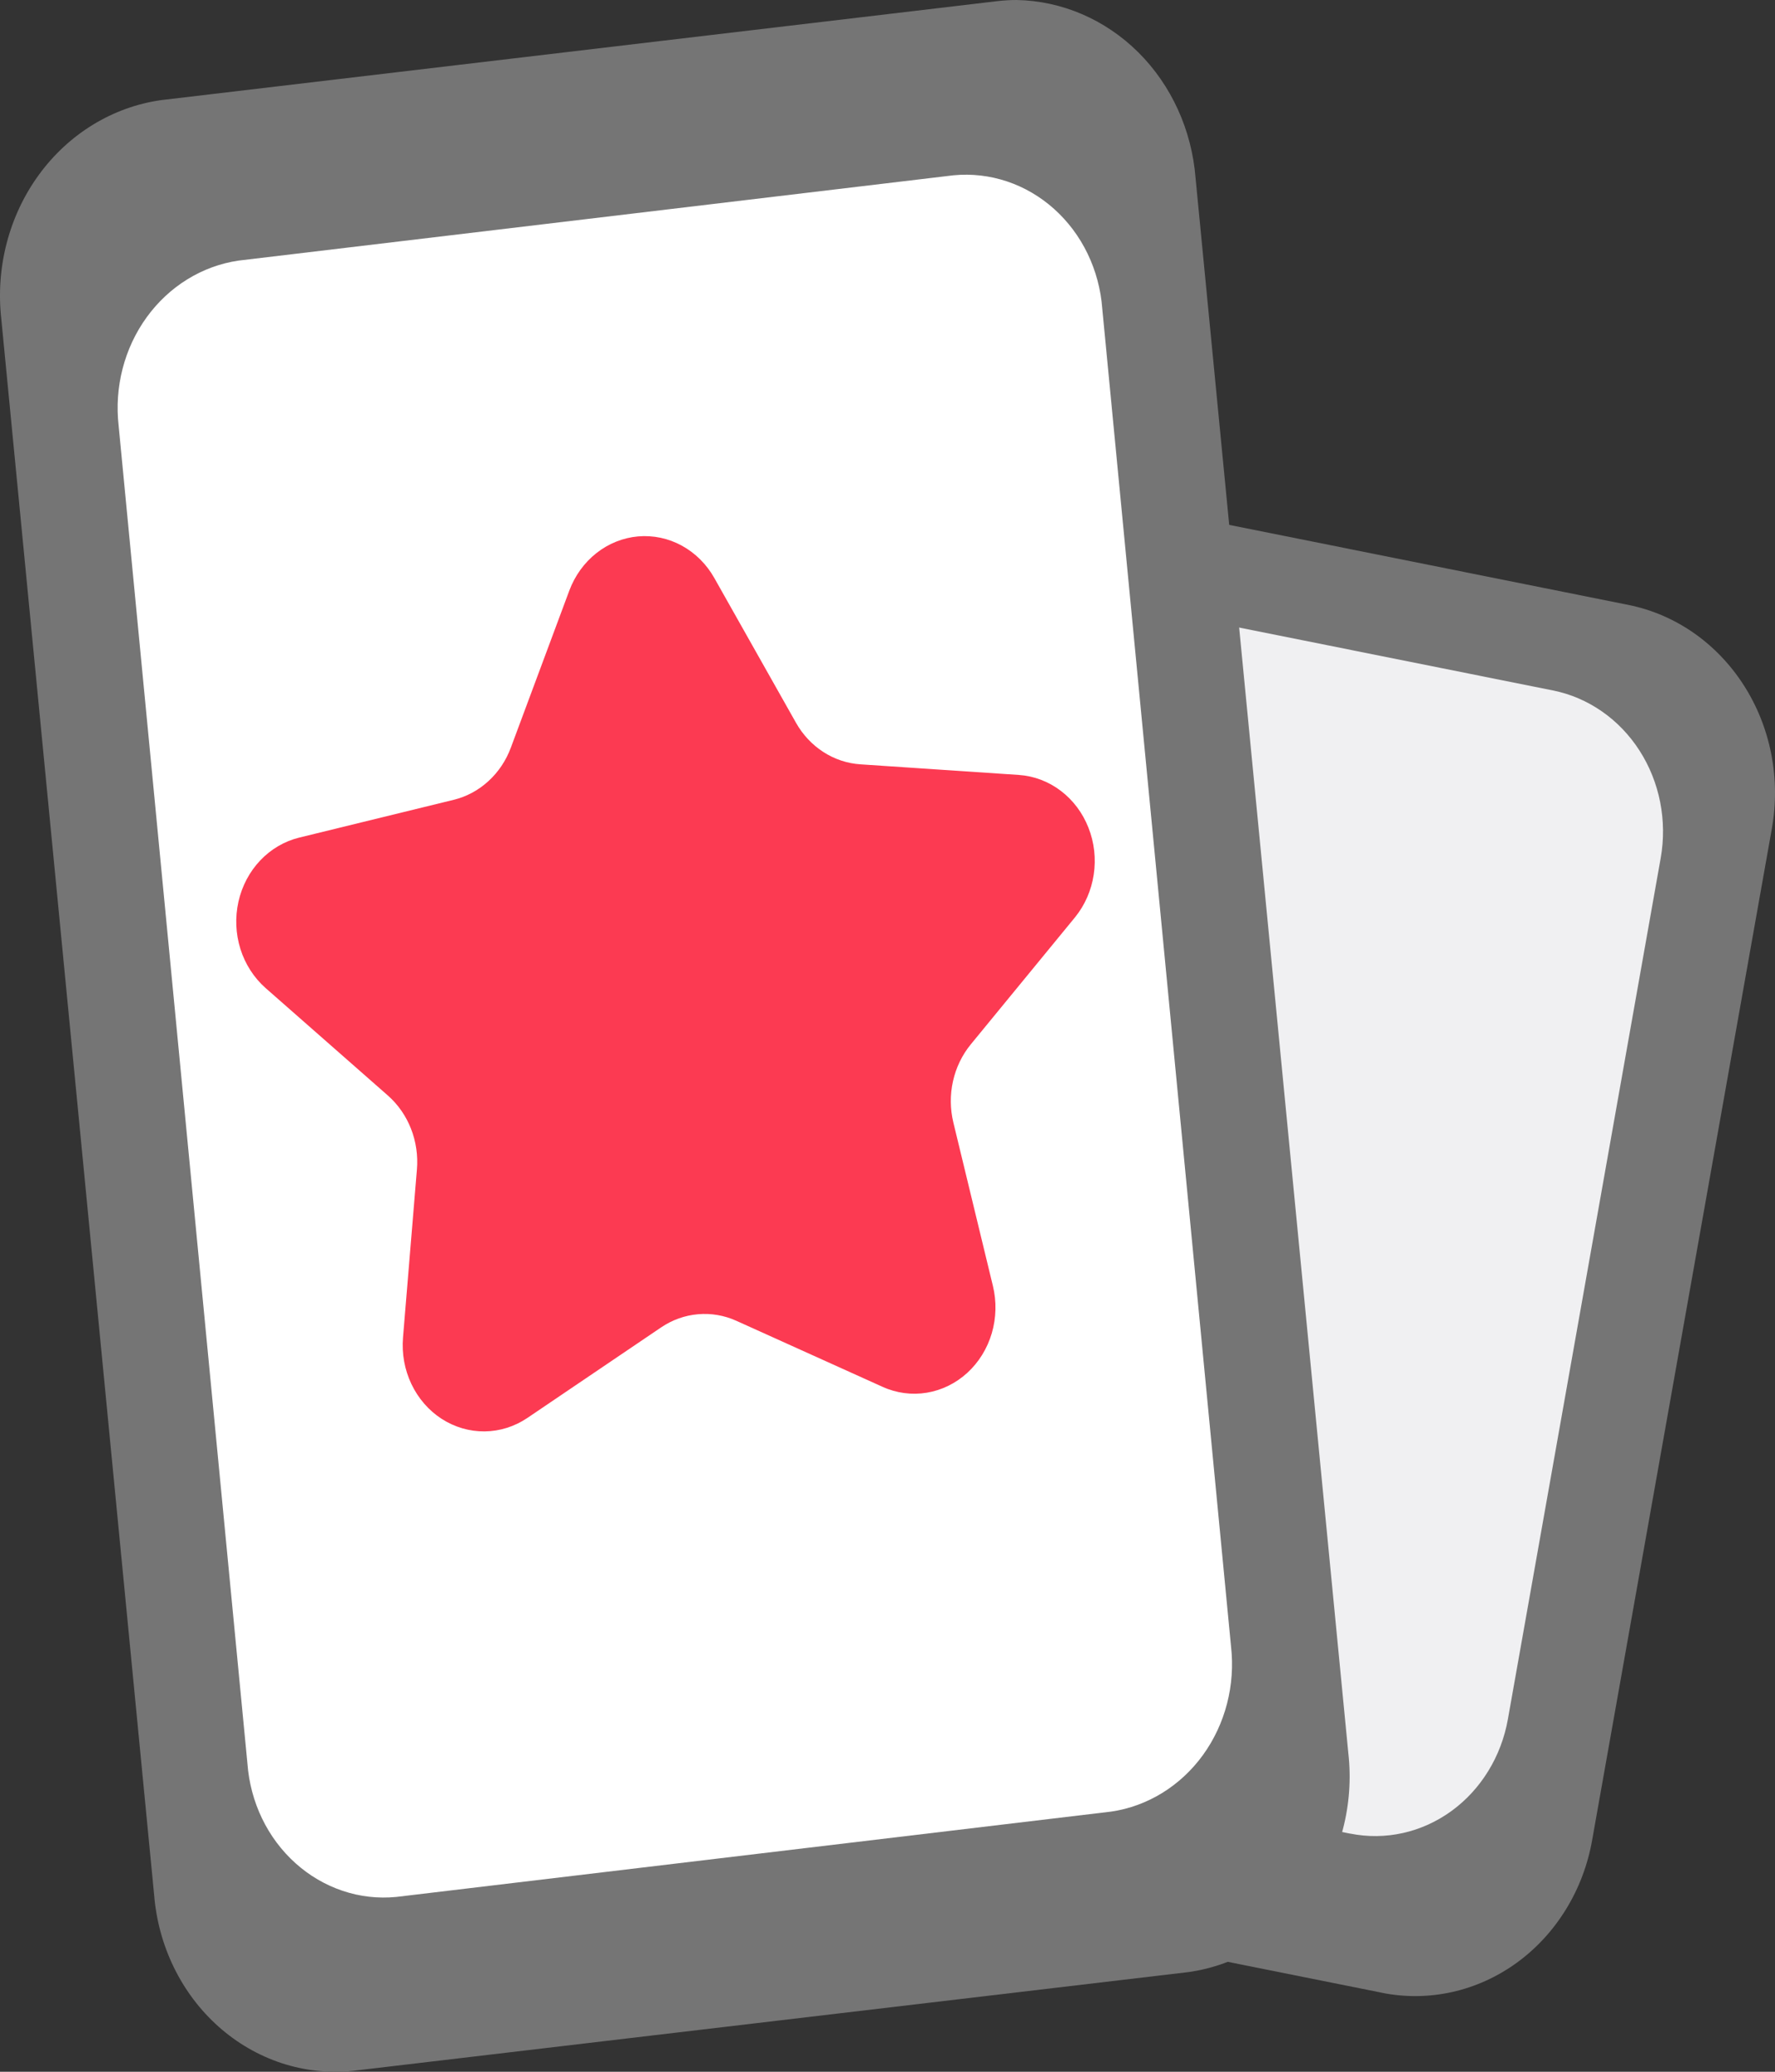
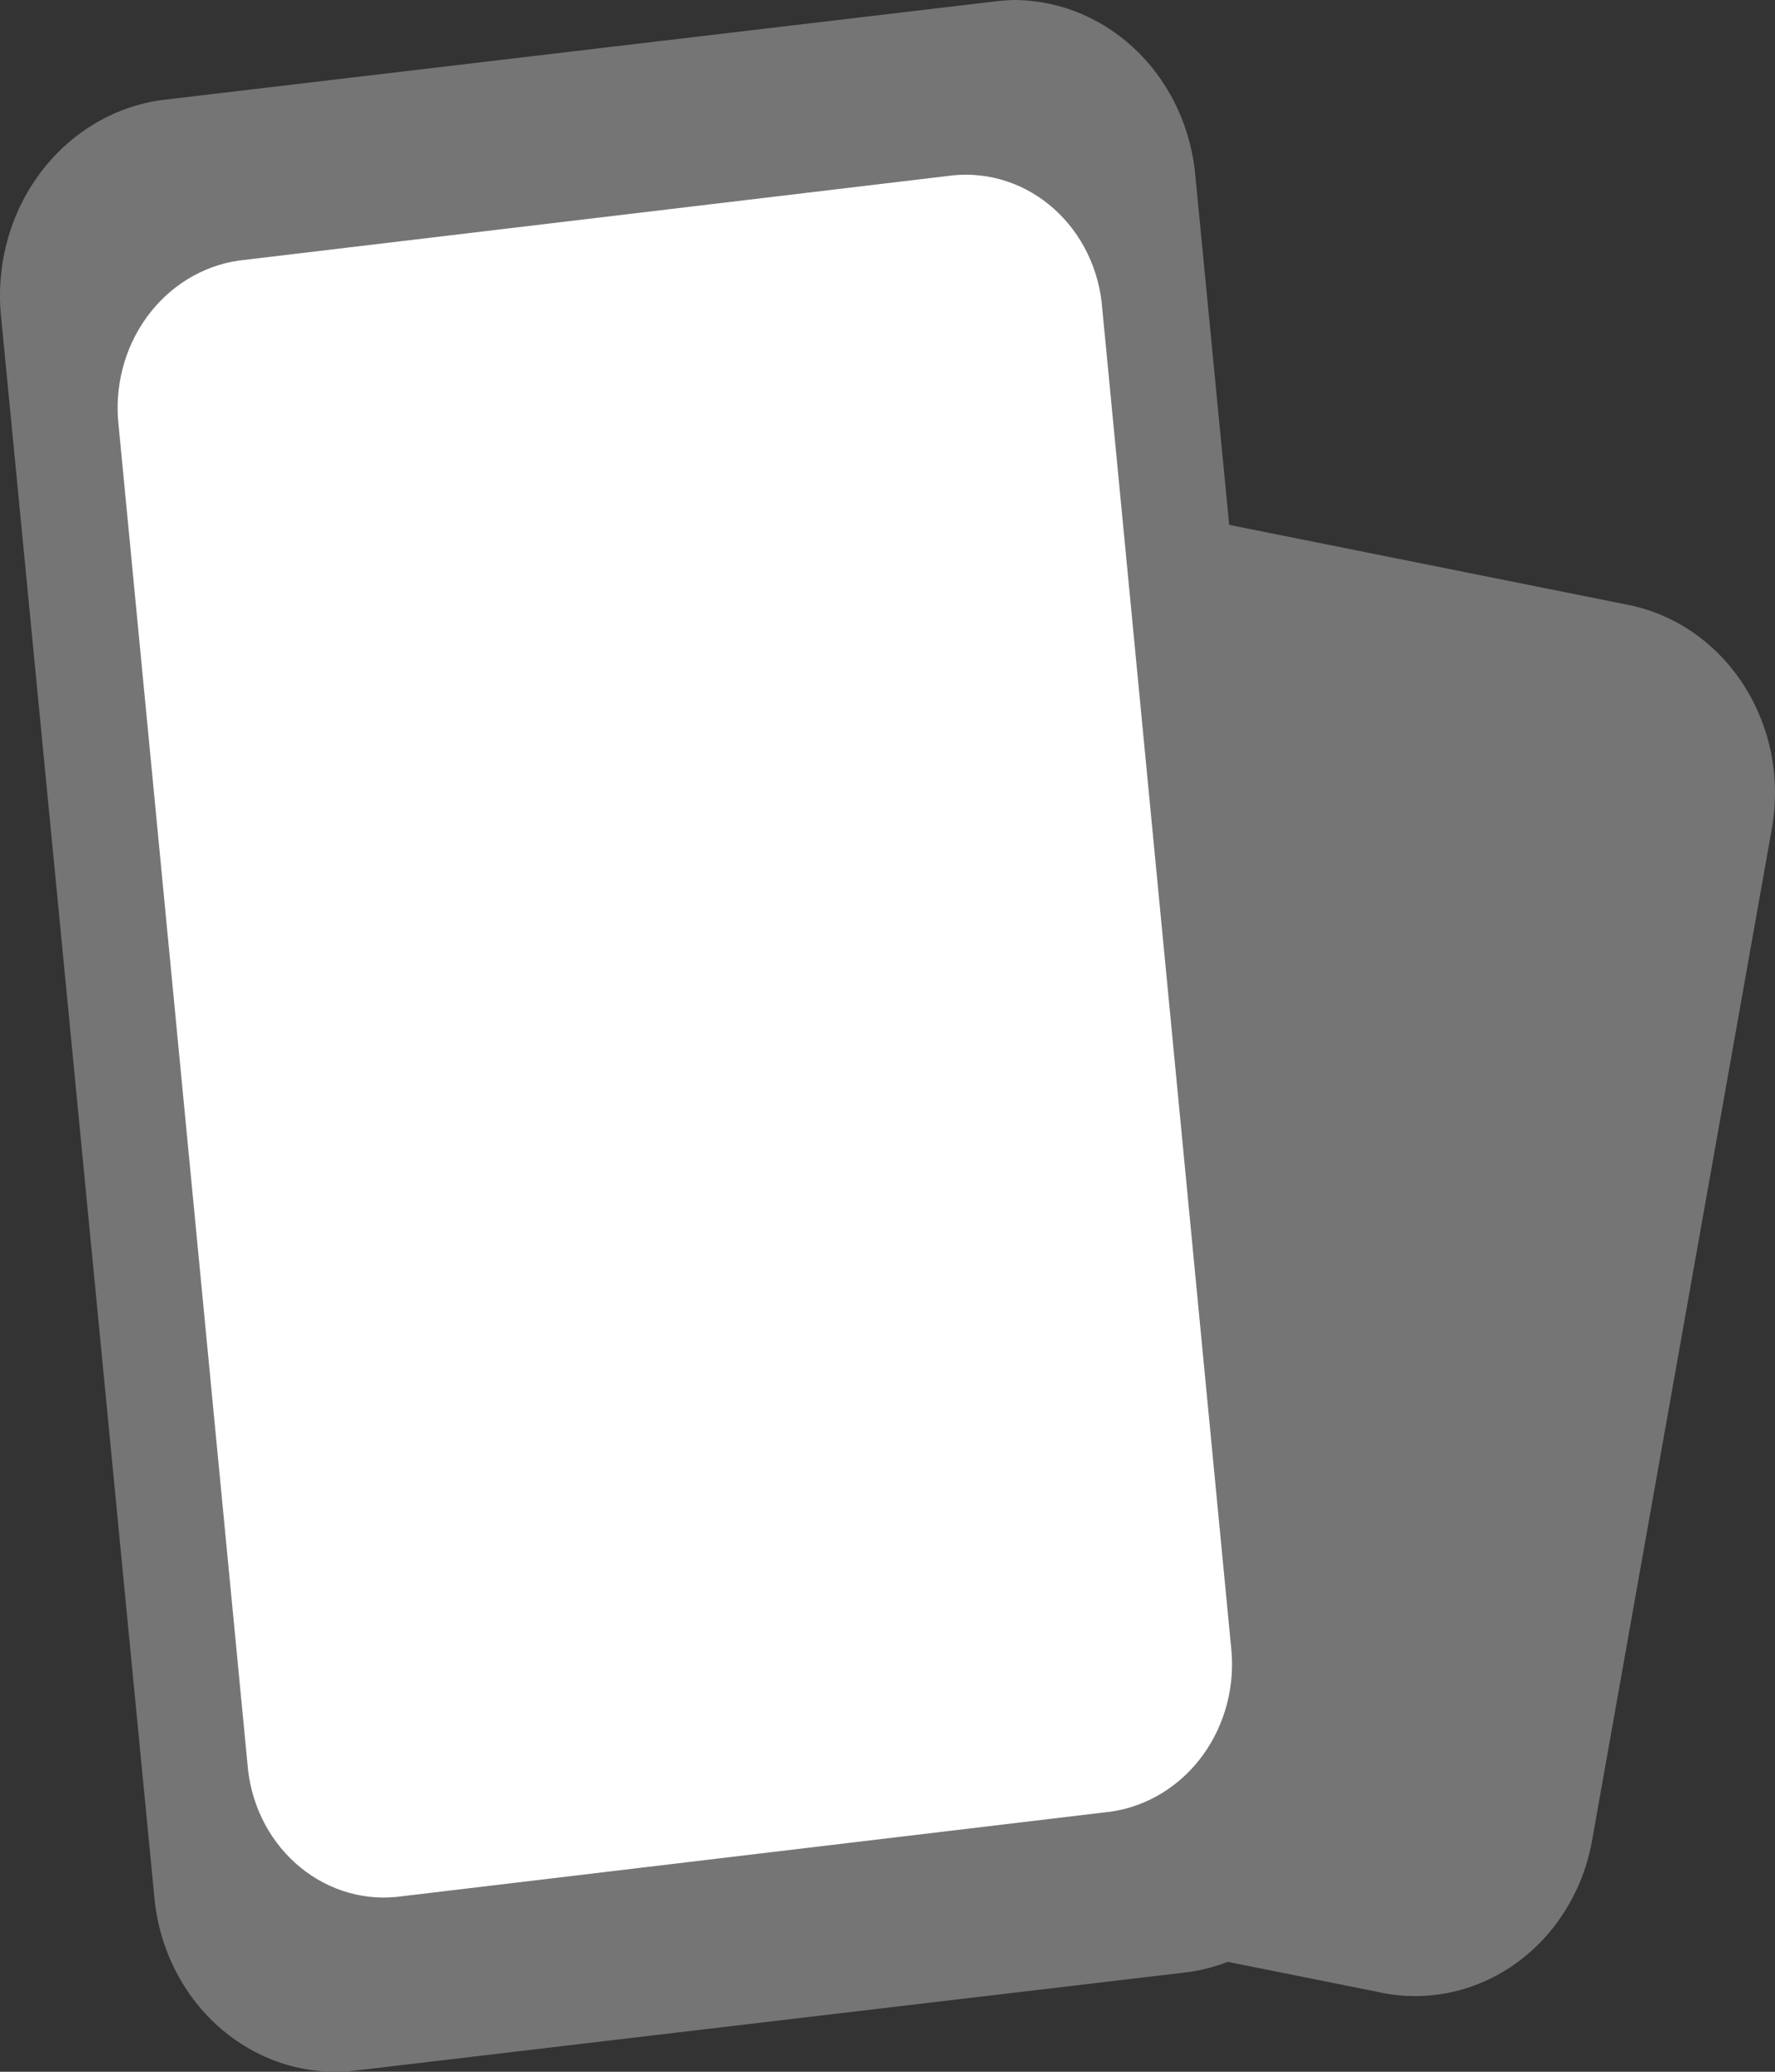
<svg xmlns="http://www.w3.org/2000/svg" width="48" height="56" viewBox="0 0 48 56" fill="none">
  <rect x="0" y="0" width="48" height="56" fill="#333333" stroke="none" />
  <path d="M37.371 53.864L23.31 51.047C22.042 50.792 20.921 50.012 20.194 48.879C19.467 47.746 19.193 46.353 19.432 45.006L24.283 17.656C24.401 16.988 24.642 16.352 24.992 15.784C25.342 15.215 25.794 14.725 26.323 14.342C26.851 13.96 27.445 13.691 28.071 13.552C28.697 13.413 29.343 13.406 29.971 13.532L44.032 16.35C44.661 16.476 45.26 16.732 45.795 17.103C46.33 17.475 46.791 17.955 47.152 18.516C47.513 19.077 47.766 19.708 47.897 20.373C48.028 21.038 48.034 21.724 47.916 22.391L43.055 49.74C42.937 50.408 42.696 51.044 42.346 51.612C41.996 52.181 41.544 52.671 41.016 53.054C40.488 53.437 39.894 53.706 39.268 53.845C38.642 53.984 37.996 53.991 37.368 53.865" fill="#757575" />
-   <path d="M36.51 49.563L24.222 47.101C23.271 46.91 22.43 46.325 21.884 45.476C21.338 44.626 21.132 43.581 21.311 42.571L25.443 19.296C25.622 18.284 26.173 17.39 26.973 16.81C27.773 16.23 28.757 16.011 29.709 16.201L41.996 18.663C42.948 18.854 43.79 19.438 44.336 20.288C44.882 21.138 45.088 22.183 44.909 23.194L40.777 46.469C40.598 47.48 40.047 48.374 39.248 48.954C38.448 49.534 37.464 49.753 36.512 49.562" fill="#F0F0F2" />
  <path d="M26.968 0.031L4.359 2.706C3.05 2.89 1.863 3.614 1.054 4.721C0.245 5.828 -0.121 7.23 0.035 8.621L4.167 51.207C4.221 51.895 4.403 52.566 4.702 53.179C5.001 53.792 5.412 54.337 5.91 54.78C6.409 55.224 6.985 55.558 7.606 55.764C8.227 55.969 8.88 56.042 9.528 55.977L32.138 53.306C33.446 53.122 34.633 52.398 35.443 51.291C36.252 50.183 36.618 48.782 36.462 47.39L32.33 4.806C32.227 3.511 31.675 2.302 30.782 1.414C29.888 0.527 28.716 0.023 27.493 0V0C27.318 0 27.142 0.011 26.968 0.031Z" fill="#757575" />
  <path d="M30.045 48.968L10.711 51.275C10.223 51.322 9.731 51.266 9.265 51.109C8.798 50.952 8.365 50.699 7.991 50.363C7.617 50.027 7.309 49.616 7.086 49.153C6.863 48.69 6.729 48.185 6.691 47.666L3.209 11.517C3.088 10.469 3.36 9.412 3.967 8.575C4.574 7.738 5.466 7.188 6.451 7.044L25.787 4.738C26.275 4.691 26.766 4.748 27.233 4.904C27.7 5.06 28.133 5.314 28.507 5.649C28.881 5.985 29.189 6.396 29.412 6.859C29.635 7.322 29.77 7.827 29.808 8.346L33.289 44.495C33.41 45.544 33.137 46.601 32.531 47.438C31.924 48.275 31.032 48.824 30.047 48.968" fill="white" />
-   <path d="M23.866 37.486L19.914 35.702C19.587 35.554 19.23 35.493 18.876 35.524C18.521 35.554 18.179 35.677 17.879 35.879L14.26 38.328C13.914 38.561 13.514 38.687 13.105 38.691C12.696 38.695 12.294 38.577 11.944 38.352C11.594 38.126 11.311 37.8 11.126 37.412C10.941 37.024 10.862 36.589 10.898 36.156L11.274 31.614C11.306 31.238 11.251 30.858 11.114 30.509C10.977 30.16 10.762 29.852 10.488 29.611L7.18 26.705C6.866 26.427 6.631 26.062 6.501 25.65C6.372 25.238 6.354 24.796 6.448 24.373C6.543 23.951 6.746 23.565 7.036 23.259C7.326 22.953 7.691 22.739 8.089 22.641L12.269 21.619C12.615 21.535 12.937 21.362 13.207 21.115C13.477 20.869 13.686 20.557 13.816 20.205L15.395 15.965C15.546 15.561 15.8 15.209 16.129 14.95C16.458 14.691 16.848 14.535 17.256 14.499C17.665 14.464 18.074 14.55 18.438 14.749C18.802 14.948 19.107 15.251 19.317 15.624L21.525 19.536C21.708 19.86 21.962 20.131 22.266 20.327C22.57 20.523 22.914 20.637 23.269 20.66L27.553 20.947C27.96 20.974 28.352 21.123 28.685 21.375C29.017 21.626 29.277 21.972 29.434 22.372C29.592 22.772 29.642 23.211 29.577 23.639C29.513 24.068 29.337 24.468 29.07 24.796L26.251 28.231C26.018 28.516 25.853 28.857 25.771 29.225C25.689 29.593 25.693 29.976 25.781 30.342L26.85 34.757C26.953 35.179 26.942 35.622 26.82 36.038C26.698 36.453 26.468 36.824 26.158 37.108C25.847 37.392 25.468 37.578 25.063 37.645C24.658 37.712 24.243 37.657 23.866 37.486Z" fill="#FC3A52" />
</svg>